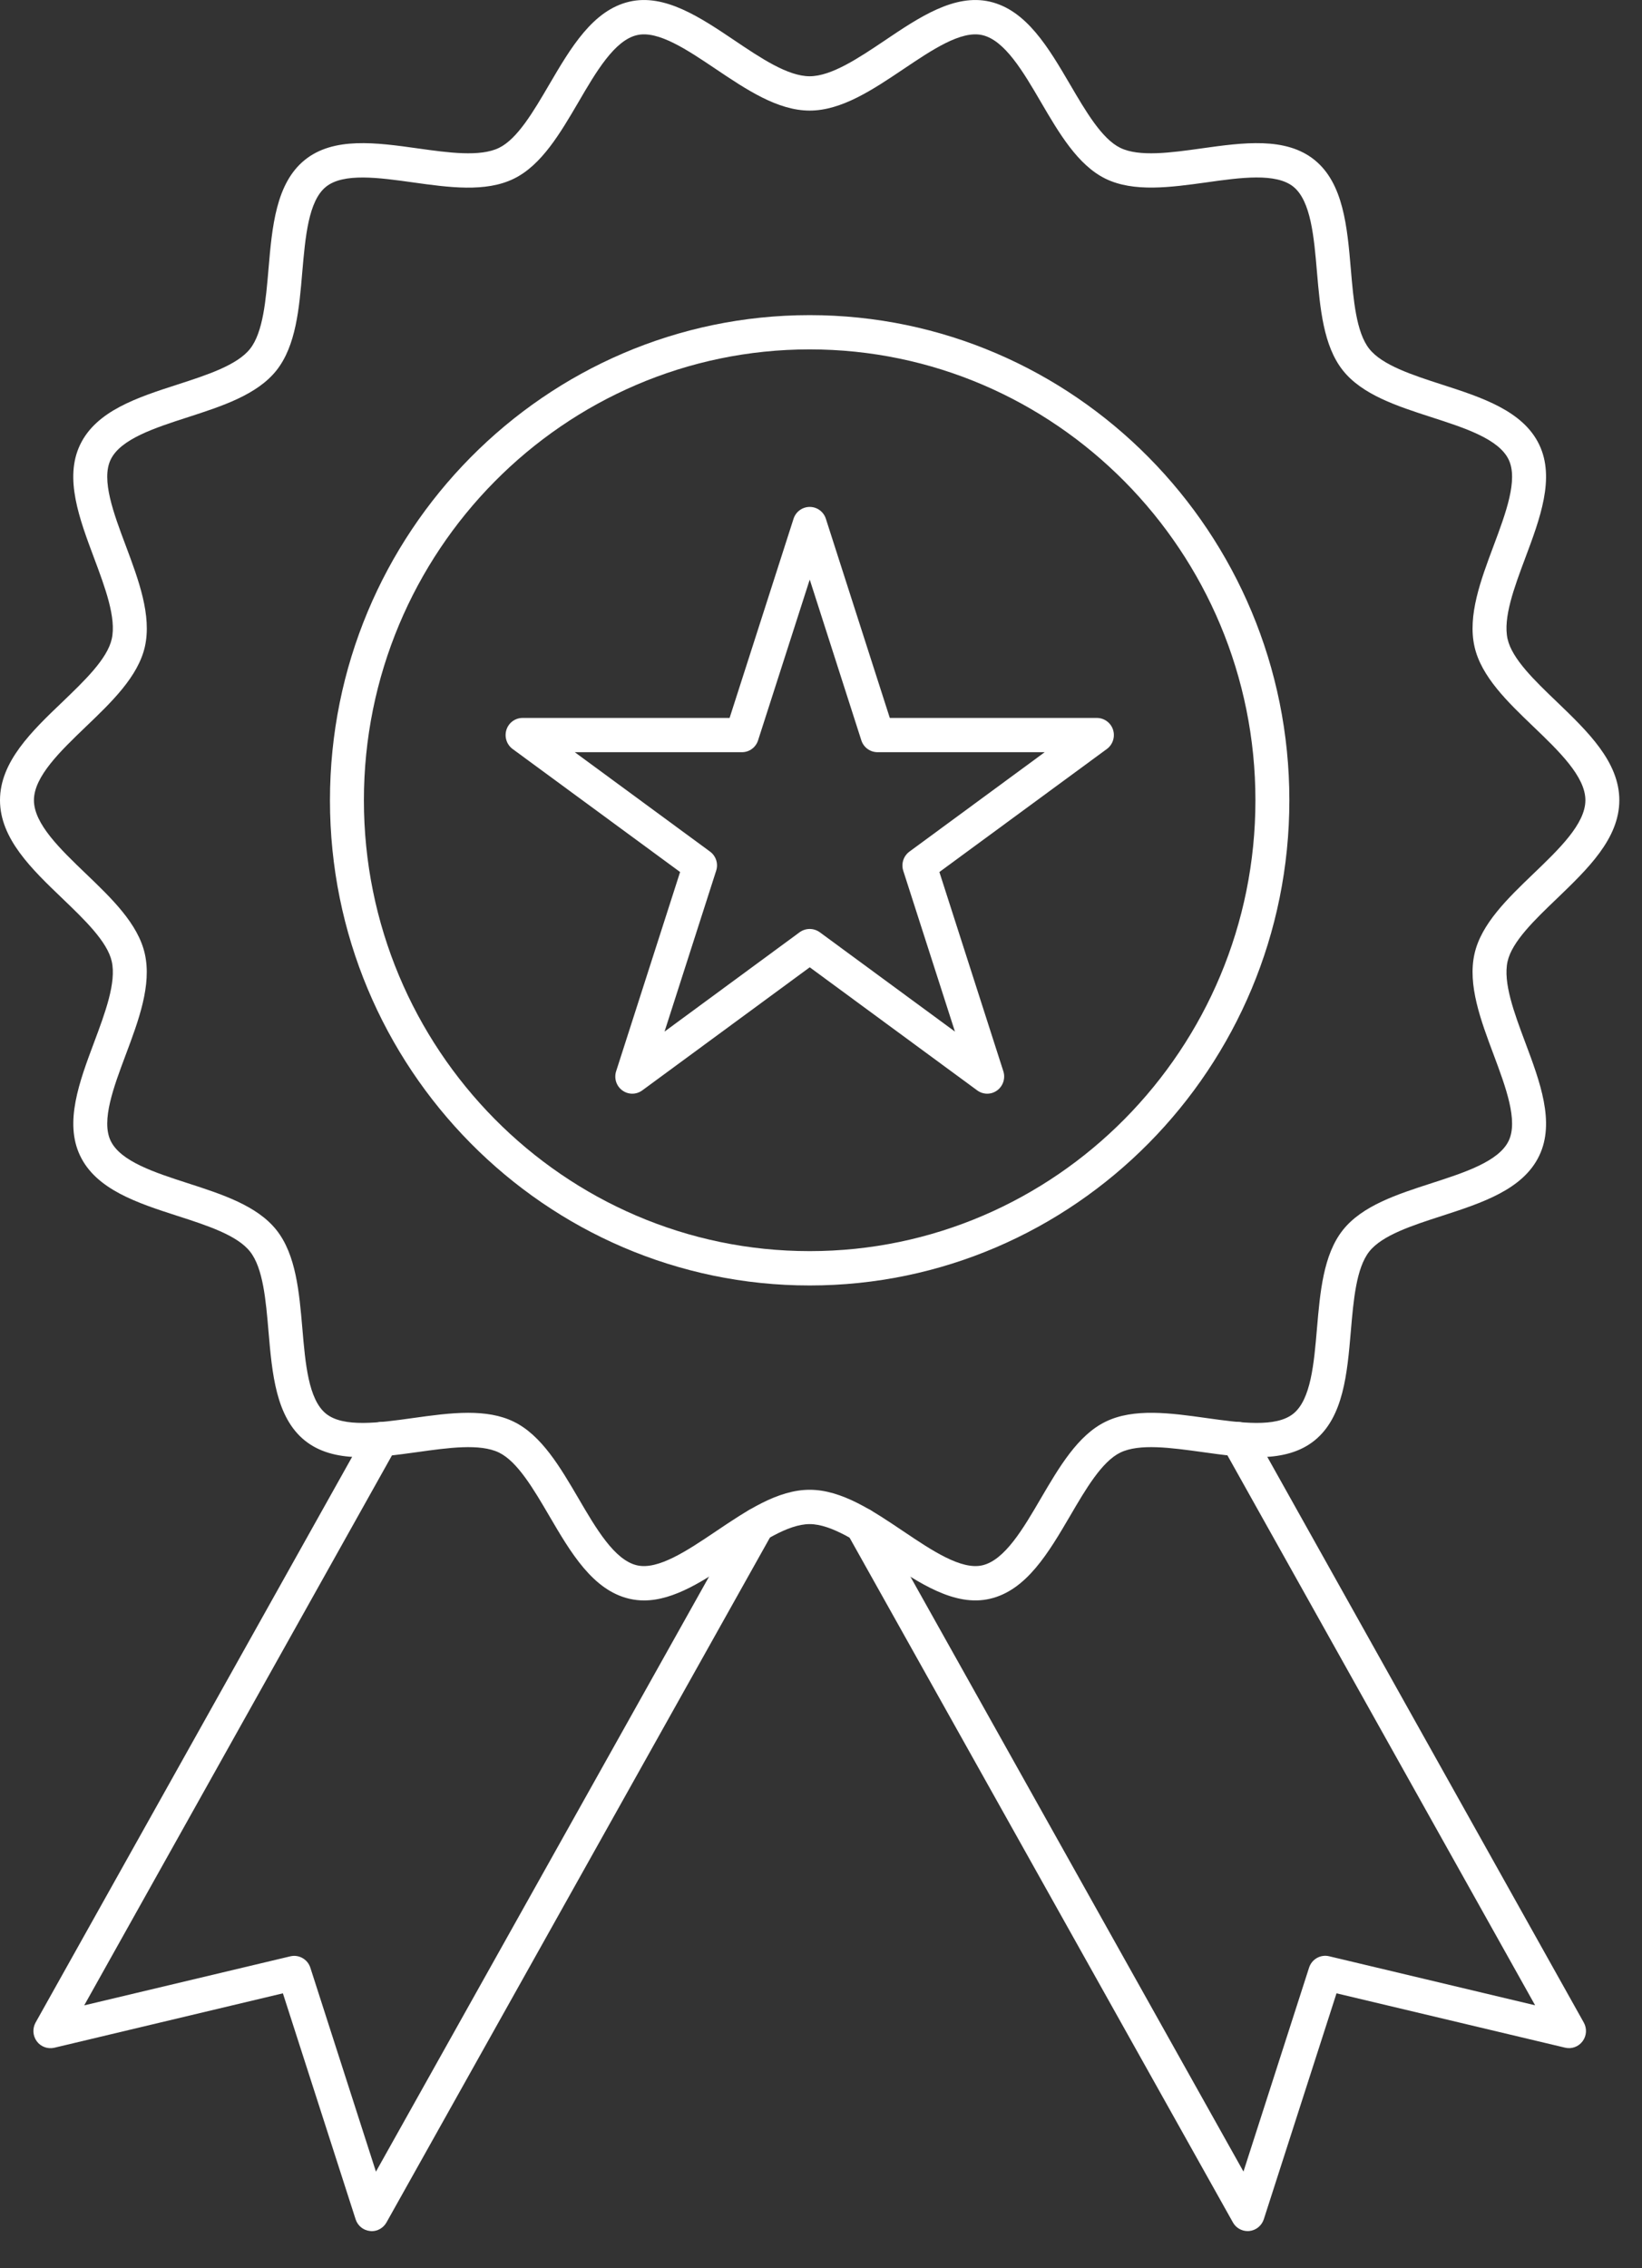
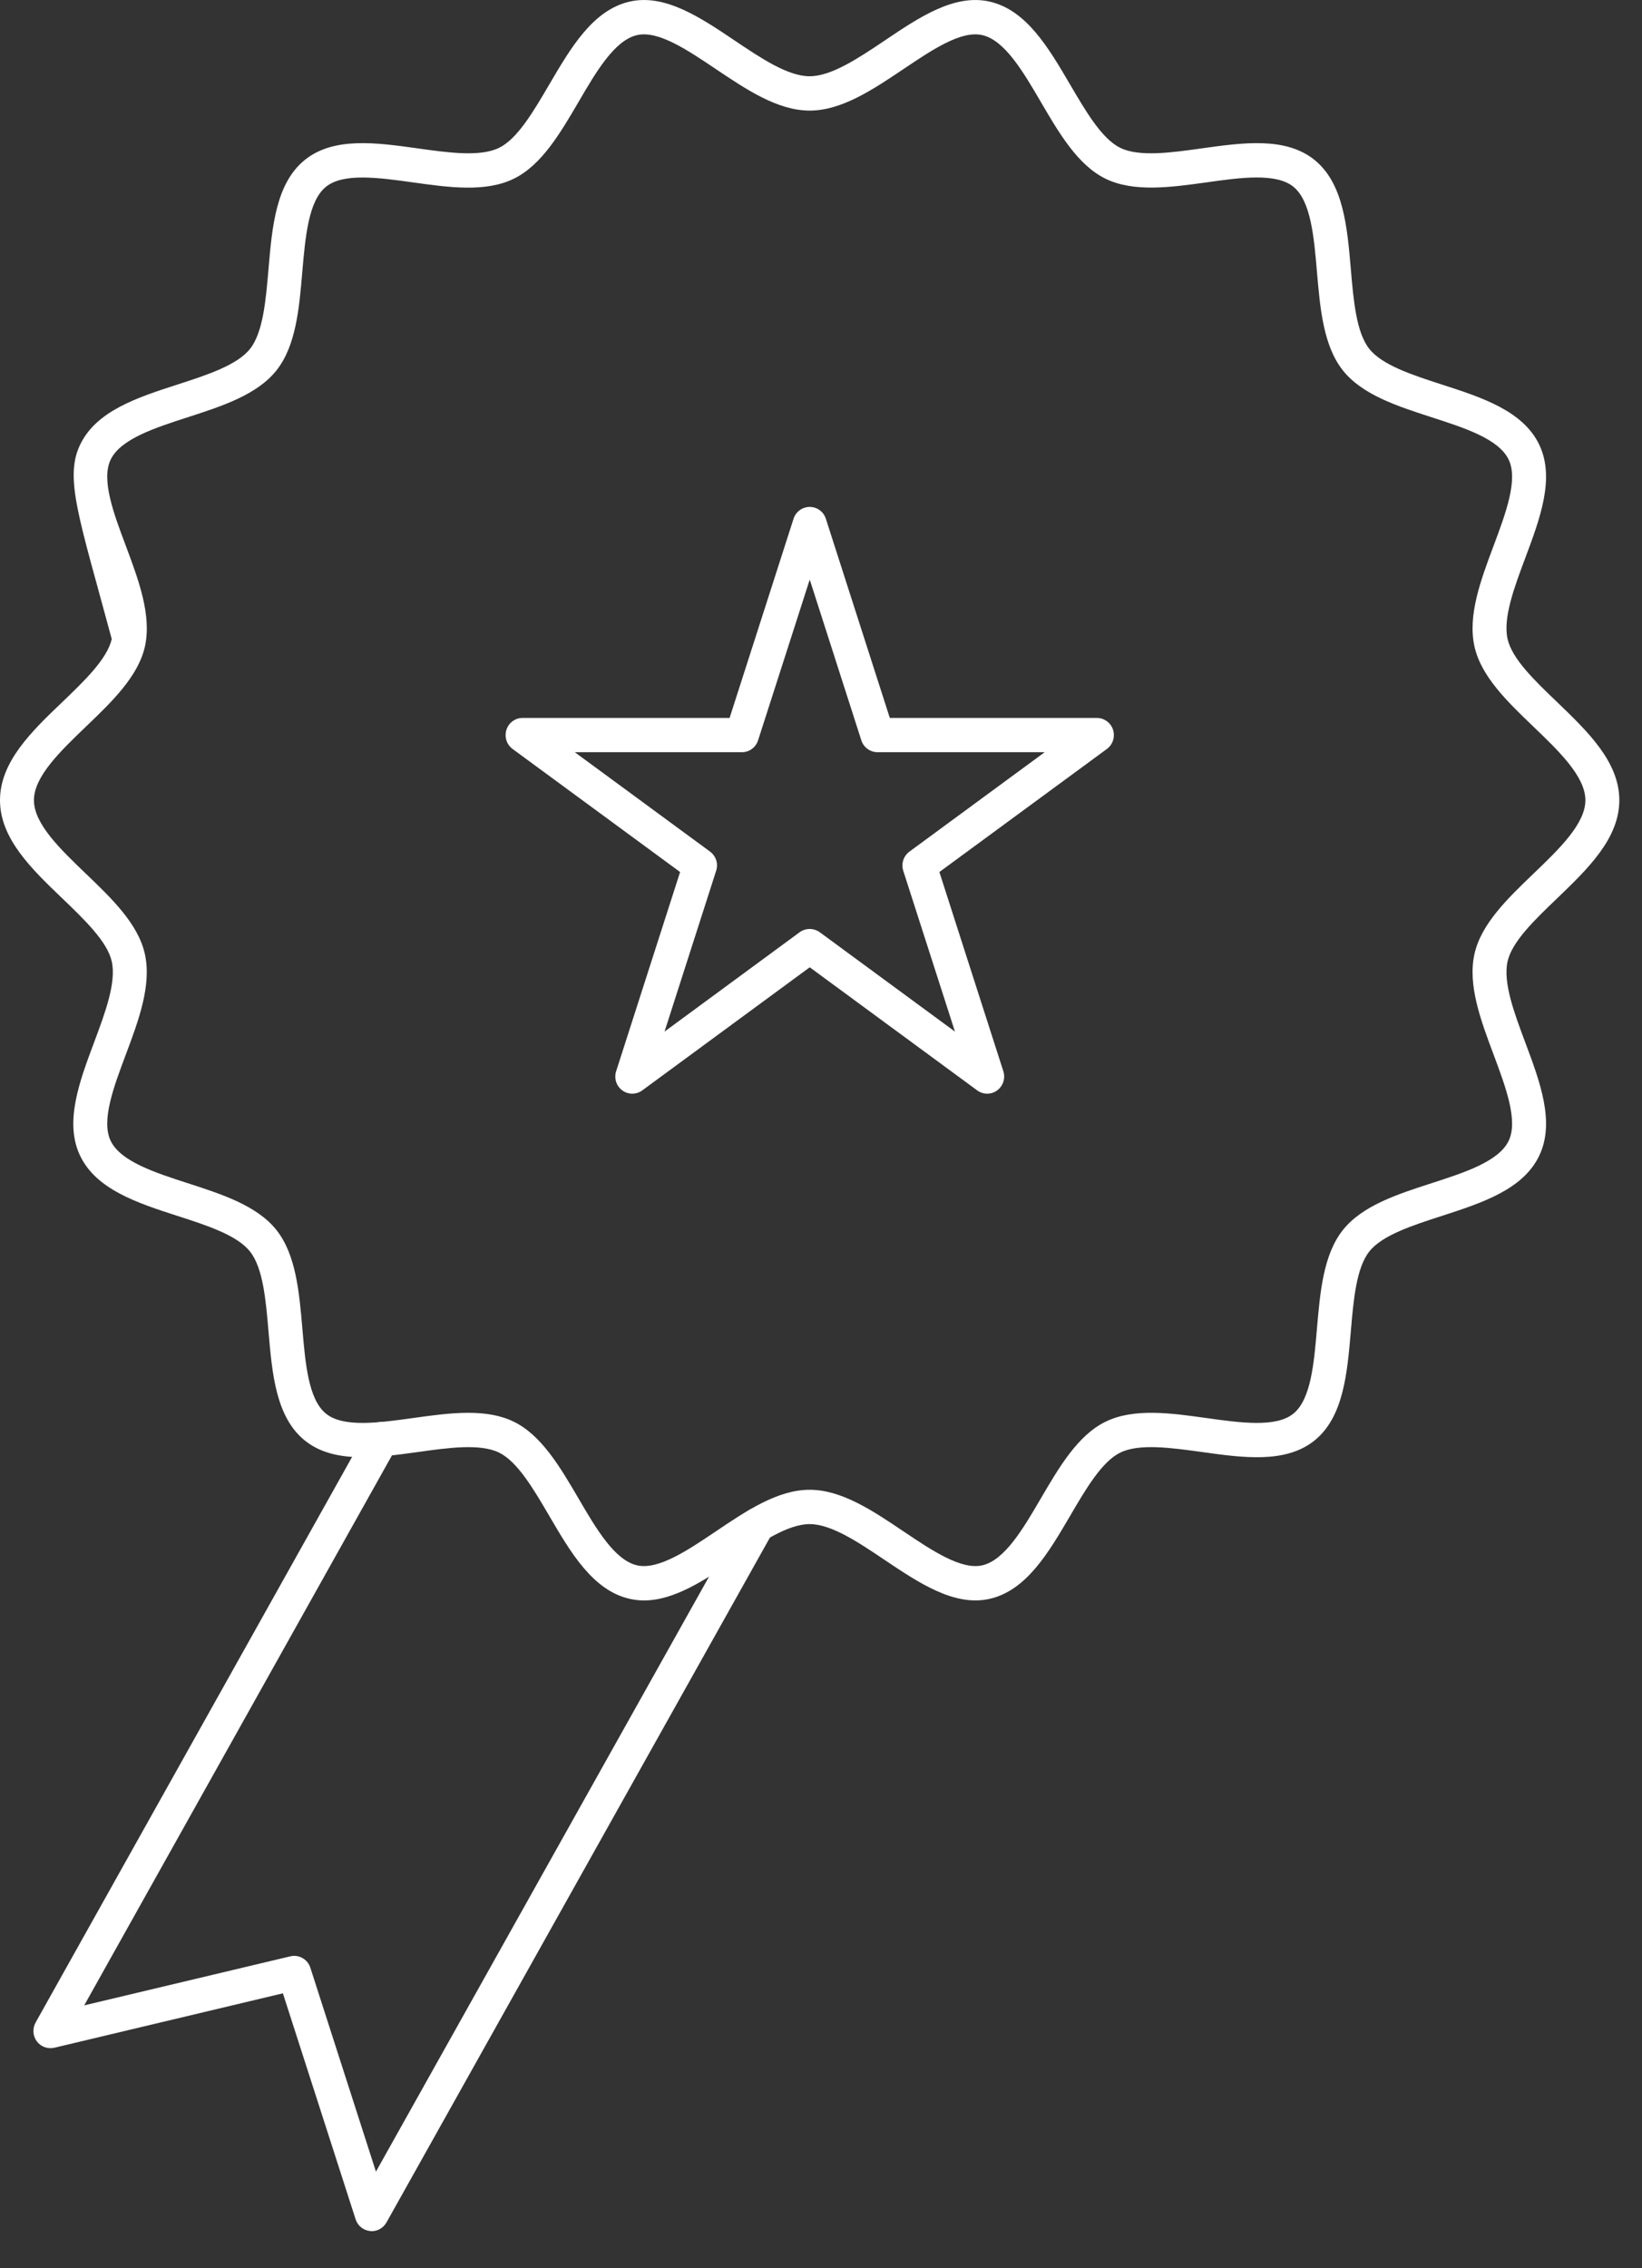
<svg xmlns="http://www.w3.org/2000/svg" width="21" height="29" viewBox="0 0 21 29" fill="none">
  <rect x="0" y="0" width="21" height="29" fill="#333333" stroke="none" />
-   <path d="M8.236 20.462C8.174 20.462 8.113 20.455 8.051 20.441C7.581 20.333 7.298 19.848 7.023 19.378C6.824 19.038 6.618 18.687 6.383 18.572C6.14 18.453 5.733 18.51 5.341 18.565C4.813 18.638 4.267 18.714 3.898 18.417C3.528 18.118 3.48 17.561 3.434 17.022C3.4 16.624 3.365 16.213 3.198 16.002C3.033 15.792 2.646 15.667 2.271 15.546C1.76 15.381 1.231 15.21 1.024 14.775C0.821 14.349 1.015 13.83 1.203 13.328C1.344 12.951 1.49 12.561 1.429 12.291C1.372 12.038 1.081 11.759 0.8 11.489C0.406 11.112 0 10.723 0 10.231C0 9.739 0.406 9.349 0.8 8.973C1.081 8.703 1.372 8.424 1.429 8.17C1.49 7.901 1.344 7.511 1.203 7.134C1.015 6.632 0.82 6.113 1.024 5.687C1.231 5.252 1.76 5.081 2.271 4.916C2.645 4.795 3.033 4.669 3.198 4.46C3.365 4.249 3.4 3.837 3.434 3.439C3.48 2.901 3.528 2.344 3.898 2.045C4.267 1.747 4.813 1.823 5.341 1.897C5.733 1.952 6.14 2.009 6.383 1.89C6.618 1.775 6.824 1.423 7.023 1.083C7.298 0.614 7.581 0.129 8.051 0.021C8.501 -0.083 8.956 0.222 9.396 0.518C9.73 0.743 10.076 0.975 10.355 0.975C10.633 0.975 10.98 0.743 11.315 0.518C11.754 0.222 12.207 -0.083 12.659 0.021C13.129 0.129 13.412 0.614 13.687 1.083C13.886 1.423 14.092 1.775 14.327 1.89C14.57 2.009 14.977 1.952 15.369 1.897C15.898 1.823 16.443 1.747 16.812 2.045C17.182 2.344 17.23 2.901 17.276 3.439C17.31 3.837 17.345 4.249 17.512 4.46C17.677 4.669 18.065 4.795 18.439 4.916C18.95 5.081 19.479 5.252 19.686 5.686C19.89 6.113 19.695 6.632 19.507 7.134C19.366 7.511 19.22 7.901 19.281 8.17C19.338 8.424 19.629 8.703 19.911 8.973C20.303 9.35 20.71 9.739 20.71 10.231C20.71 10.723 20.303 11.112 19.911 11.489C19.629 11.759 19.338 12.038 19.281 12.291C19.22 12.561 19.366 12.951 19.507 13.328C19.695 13.83 19.89 14.349 19.686 14.775C19.479 15.21 18.95 15.38 18.439 15.546C18.065 15.667 17.677 15.792 17.512 16.001C17.345 16.213 17.31 16.624 17.276 17.022C17.23 17.561 17.182 18.118 16.812 18.417C16.443 18.714 15.898 18.638 15.37 18.564C14.977 18.51 14.571 18.453 14.327 18.572C14.092 18.687 13.886 19.038 13.687 19.379C13.412 19.848 13.129 20.333 12.659 20.441C12.209 20.545 11.754 20.239 11.314 19.944C10.979 19.719 10.633 19.486 10.355 19.486C10.076 19.486 9.73 19.719 9.396 19.944C9.016 20.199 8.626 20.462 8.236 20.462ZM5.988 18.063C6.199 18.063 6.398 18.092 6.571 18.177C6.925 18.349 7.165 18.759 7.397 19.155C7.624 19.544 7.86 19.947 8.147 20.013C8.418 20.075 8.792 19.823 9.155 19.579C9.544 19.317 9.945 19.047 10.355 19.047C10.765 19.047 11.166 19.317 11.555 19.579C11.918 19.823 12.293 20.075 12.563 20.013C12.85 19.947 13.086 19.544 13.313 19.155C13.545 18.759 13.785 18.349 14.139 18.177C14.5 18 14.973 18.066 15.429 18.13C15.866 18.191 16.318 18.254 16.541 18.074C16.766 17.892 16.805 17.431 16.843 16.985C16.883 16.521 16.924 16.043 17.173 15.728C17.42 15.415 17.871 15.269 18.307 15.128C18.731 14.991 19.169 14.849 19.295 14.585C19.418 14.328 19.257 13.898 19.102 13.483C18.938 13.045 18.768 12.593 18.858 12.194C18.944 11.811 19.284 11.485 19.612 11.17C19.938 10.857 20.276 10.534 20.276 10.231C20.276 9.928 19.938 9.604 19.612 9.291C19.284 8.977 18.944 8.651 18.858 8.268C18.768 7.869 18.938 7.416 19.102 6.978C19.257 6.563 19.418 6.134 19.295 5.877C19.169 5.612 18.731 5.471 18.307 5.334C17.871 5.193 17.42 5.047 17.173 4.734C16.924 4.419 16.883 3.94 16.843 3.477C16.805 3.031 16.766 2.569 16.541 2.387C16.318 2.208 15.866 2.27 15.429 2.332C14.972 2.395 14.5 2.461 14.139 2.285C13.785 2.112 13.545 1.703 13.313 1.306C13.086 0.917 12.85 0.515 12.563 0.449C12.292 0.386 11.918 0.639 11.555 0.883C11.166 1.144 10.765 1.414 10.355 1.414C9.945 1.414 9.544 1.144 9.155 0.883C8.792 0.639 8.417 0.386 8.147 0.449C7.86 0.515 7.624 0.917 7.397 1.307C7.165 1.703 6.925 2.113 6.571 2.285C6.21 2.462 5.738 2.396 5.281 2.332C4.844 2.271 4.392 2.208 4.169 2.388C3.944 2.569 3.905 3.031 3.866 3.477C3.827 3.94 3.786 4.419 3.537 4.734C3.29 5.047 2.839 5.193 2.403 5.334C1.979 5.471 1.541 5.613 1.415 5.877C1.292 6.134 1.453 6.563 1.609 6.978C1.773 7.416 1.942 7.869 1.853 8.268C1.766 8.651 1.427 8.976 1.098 9.291C0.772 9.604 0.434 9.928 0.434 10.231C0.434 10.534 0.772 10.857 1.098 11.17C1.427 11.485 1.766 11.811 1.852 12.194C1.942 12.593 1.773 13.046 1.609 13.483C1.453 13.899 1.292 14.328 1.415 14.585C1.541 14.849 1.979 14.991 2.403 15.128C2.839 15.269 3.29 15.415 3.537 15.728C3.786 16.043 3.827 16.522 3.867 16.985C3.905 17.431 3.944 17.892 4.169 18.074C4.392 18.254 4.844 18.191 5.281 18.13C5.519 18.097 5.76 18.063 5.988 18.063Z" fill="white" />
-   <path d="M15.957 28.525C15.879 28.525 15.806 28.483 15.768 28.414L10.835 19.605C10.776 19.5 10.813 19.366 10.917 19.306C11.022 19.246 11.154 19.284 11.213 19.389L15.903 27.764L16.742 25.157C16.777 25.048 16.889 24.985 16.998 25.011L19.633 25.638L15.642 18.507C15.583 18.401 15.619 18.267 15.724 18.208C15.828 18.148 15.961 18.185 16.02 18.291L20.255 25.858C20.298 25.934 20.292 26.029 20.24 26.098C20.188 26.168 20.1 26.2 20.017 26.18L17.093 25.485L16.163 28.374C16.136 28.456 16.064 28.515 15.978 28.524C15.971 28.525 15.964 28.525 15.957 28.525Z" fill="white" />
+   <path d="M8.236 20.462C8.174 20.462 8.113 20.455 8.051 20.441C7.581 20.333 7.298 19.848 7.023 19.378C6.824 19.038 6.618 18.687 6.383 18.572C6.14 18.453 5.733 18.51 5.341 18.565C4.813 18.638 4.267 18.714 3.898 18.417C3.528 18.118 3.48 17.561 3.434 17.022C3.4 16.624 3.365 16.213 3.198 16.002C3.033 15.792 2.646 15.667 2.271 15.546C1.76 15.381 1.231 15.21 1.024 14.775C0.821 14.349 1.015 13.83 1.203 13.328C1.344 12.951 1.49 12.561 1.429 12.291C1.372 12.038 1.081 11.759 0.8 11.489C0.406 11.112 0 10.723 0 10.231C0 9.739 0.406 9.349 0.8 8.973C1.081 8.703 1.372 8.424 1.429 8.17C1.015 6.632 0.82 6.113 1.024 5.687C1.231 5.252 1.76 5.081 2.271 4.916C2.645 4.795 3.033 4.669 3.198 4.46C3.365 4.249 3.4 3.837 3.434 3.439C3.48 2.901 3.528 2.344 3.898 2.045C4.267 1.747 4.813 1.823 5.341 1.897C5.733 1.952 6.14 2.009 6.383 1.89C6.618 1.775 6.824 1.423 7.023 1.083C7.298 0.614 7.581 0.129 8.051 0.021C8.501 -0.083 8.956 0.222 9.396 0.518C9.73 0.743 10.076 0.975 10.355 0.975C10.633 0.975 10.98 0.743 11.315 0.518C11.754 0.222 12.207 -0.083 12.659 0.021C13.129 0.129 13.412 0.614 13.687 1.083C13.886 1.423 14.092 1.775 14.327 1.89C14.57 2.009 14.977 1.952 15.369 1.897C15.898 1.823 16.443 1.747 16.812 2.045C17.182 2.344 17.23 2.901 17.276 3.439C17.31 3.837 17.345 4.249 17.512 4.46C17.677 4.669 18.065 4.795 18.439 4.916C18.95 5.081 19.479 5.252 19.686 5.686C19.89 6.113 19.695 6.632 19.507 7.134C19.366 7.511 19.22 7.901 19.281 8.17C19.338 8.424 19.629 8.703 19.911 8.973C20.303 9.35 20.71 9.739 20.71 10.231C20.71 10.723 20.303 11.112 19.911 11.489C19.629 11.759 19.338 12.038 19.281 12.291C19.22 12.561 19.366 12.951 19.507 13.328C19.695 13.83 19.89 14.349 19.686 14.775C19.479 15.21 18.95 15.38 18.439 15.546C18.065 15.667 17.677 15.792 17.512 16.001C17.345 16.213 17.31 16.624 17.276 17.022C17.23 17.561 17.182 18.118 16.812 18.417C16.443 18.714 15.898 18.638 15.37 18.564C14.977 18.51 14.571 18.453 14.327 18.572C14.092 18.687 13.886 19.038 13.687 19.379C13.412 19.848 13.129 20.333 12.659 20.441C12.209 20.545 11.754 20.239 11.314 19.944C10.979 19.719 10.633 19.486 10.355 19.486C10.076 19.486 9.73 19.719 9.396 19.944C9.016 20.199 8.626 20.462 8.236 20.462ZM5.988 18.063C6.199 18.063 6.398 18.092 6.571 18.177C6.925 18.349 7.165 18.759 7.397 19.155C7.624 19.544 7.86 19.947 8.147 20.013C8.418 20.075 8.792 19.823 9.155 19.579C9.544 19.317 9.945 19.047 10.355 19.047C10.765 19.047 11.166 19.317 11.555 19.579C11.918 19.823 12.293 20.075 12.563 20.013C12.85 19.947 13.086 19.544 13.313 19.155C13.545 18.759 13.785 18.349 14.139 18.177C14.5 18 14.973 18.066 15.429 18.13C15.866 18.191 16.318 18.254 16.541 18.074C16.766 17.892 16.805 17.431 16.843 16.985C16.883 16.521 16.924 16.043 17.173 15.728C17.42 15.415 17.871 15.269 18.307 15.128C18.731 14.991 19.169 14.849 19.295 14.585C19.418 14.328 19.257 13.898 19.102 13.483C18.938 13.045 18.768 12.593 18.858 12.194C18.944 11.811 19.284 11.485 19.612 11.17C19.938 10.857 20.276 10.534 20.276 10.231C20.276 9.928 19.938 9.604 19.612 9.291C19.284 8.977 18.944 8.651 18.858 8.268C18.768 7.869 18.938 7.416 19.102 6.978C19.257 6.563 19.418 6.134 19.295 5.877C19.169 5.612 18.731 5.471 18.307 5.334C17.871 5.193 17.42 5.047 17.173 4.734C16.924 4.419 16.883 3.94 16.843 3.477C16.805 3.031 16.766 2.569 16.541 2.387C16.318 2.208 15.866 2.27 15.429 2.332C14.972 2.395 14.5 2.461 14.139 2.285C13.785 2.112 13.545 1.703 13.313 1.306C13.086 0.917 12.85 0.515 12.563 0.449C12.292 0.386 11.918 0.639 11.555 0.883C11.166 1.144 10.765 1.414 10.355 1.414C9.945 1.414 9.544 1.144 9.155 0.883C8.792 0.639 8.417 0.386 8.147 0.449C7.86 0.515 7.624 0.917 7.397 1.307C7.165 1.703 6.925 2.113 6.571 2.285C6.21 2.462 5.738 2.396 5.281 2.332C4.844 2.271 4.392 2.208 4.169 2.388C3.944 2.569 3.905 3.031 3.866 3.477C3.827 3.94 3.786 4.419 3.537 4.734C3.29 5.047 2.839 5.193 2.403 5.334C1.979 5.471 1.541 5.613 1.415 5.877C1.292 6.134 1.453 6.563 1.609 6.978C1.773 7.416 1.942 7.869 1.853 8.268C1.766 8.651 1.427 8.976 1.098 9.291C0.772 9.604 0.434 9.928 0.434 10.231C0.434 10.534 0.772 10.857 1.098 11.17C1.427 11.485 1.766 11.811 1.852 12.194C1.942 12.593 1.773 13.046 1.609 13.483C1.453 13.899 1.292 14.328 1.415 14.585C1.541 14.849 1.979 14.991 2.403 15.128C2.839 15.269 3.29 15.415 3.537 15.728C3.786 16.043 3.827 16.522 3.867 16.985C3.905 17.431 3.944 17.892 4.169 18.074C4.392 18.254 4.844 18.191 5.281 18.13C5.519 18.097 5.76 18.063 5.988 18.063Z" fill="white" />
  <path d="M4.754 28.526C4.747 28.526 4.74 28.525 4.733 28.524C4.647 28.516 4.575 28.457 4.548 28.374L3.618 25.485L0.694 26.181C0.61 26.2 0.522 26.168 0.471 26.099C0.419 26.029 0.413 25.935 0.455 25.859L4.691 18.291C4.75 18.186 4.883 18.148 4.987 18.208C5.091 18.268 5.128 18.402 5.069 18.507L1.077 25.639L3.713 25.012C3.822 24.986 3.934 25.049 3.969 25.157L4.808 27.765L9.498 19.39C9.557 19.284 9.689 19.247 9.794 19.307C9.898 19.366 9.935 19.5 9.876 19.606L4.943 28.414C4.904 28.483 4.832 28.526 4.754 28.526Z" fill="white" />
-   <path d="M10.355 16.435C6.972 16.435 4.22 13.652 4.22 10.232C4.22 6.811 6.972 4.029 10.355 4.029C13.738 4.029 16.49 6.811 16.49 10.232C16.49 13.652 13.738 16.435 10.355 16.435ZM10.355 4.467C7.211 4.467 4.654 7.053 4.654 10.232C4.654 13.41 7.211 15.996 10.355 15.996C13.498 15.996 16.056 13.41 16.056 10.232C16.056 7.053 13.498 4.467 10.355 4.467Z" fill="white" />
  <path d="M12.626 13.983C12.581 13.983 12.536 13.969 12.498 13.941L10.356 12.367L8.214 13.941C8.137 13.997 8.035 13.997 7.959 13.941C7.882 13.885 7.851 13.786 7.88 13.696L8.698 11.149L6.556 9.576C6.48 9.52 6.448 9.421 6.477 9.33C6.506 9.24 6.589 9.179 6.683 9.179H9.331L10.149 6.632C10.178 6.542 10.262 6.481 10.356 6.481C10.45 6.481 10.533 6.542 10.562 6.632L11.38 9.179H14.028C14.122 9.179 14.206 9.24 14.235 9.33C14.264 9.421 14.232 9.52 14.156 9.576L12.014 11.149L12.832 13.696C12.861 13.786 12.829 13.885 12.753 13.941C12.715 13.969 12.67 13.983 12.626 13.983ZM10.356 11.877C10.4 11.877 10.445 11.891 10.483 11.918L12.213 13.189L11.552 11.133C11.523 11.043 11.555 10.944 11.631 10.888L13.361 9.617H11.223C11.129 9.617 11.045 9.556 11.016 9.466L10.356 7.41L9.695 9.466C9.666 9.556 9.583 9.617 9.489 9.617H7.351L9.081 10.888C9.157 10.944 9.189 11.043 9.159 11.133L8.499 13.189L10.228 11.918C10.266 11.891 10.311 11.877 10.356 11.877Z" fill="white" />
</svg>